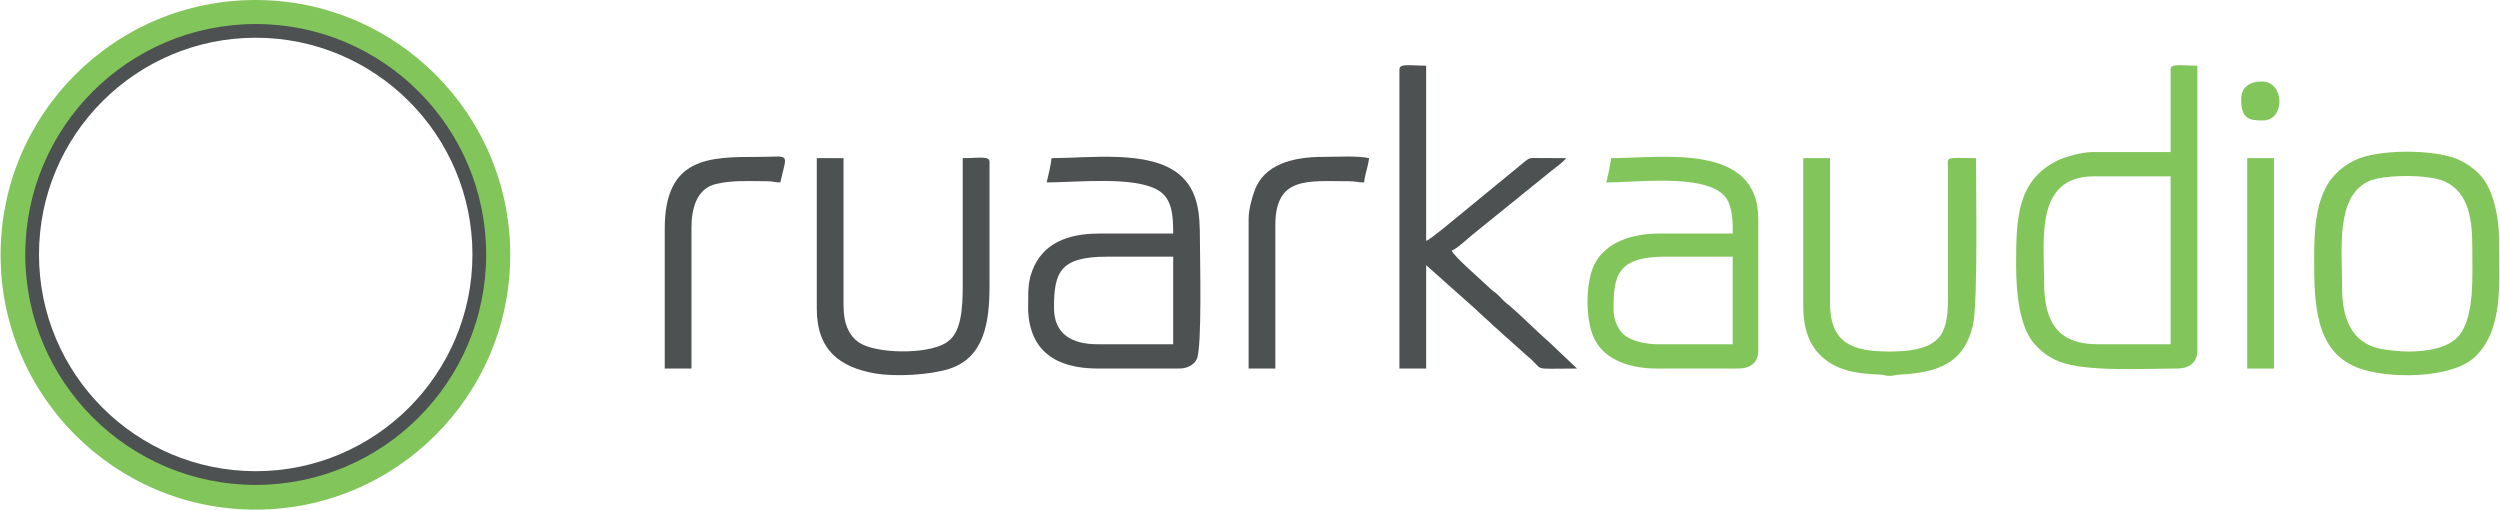
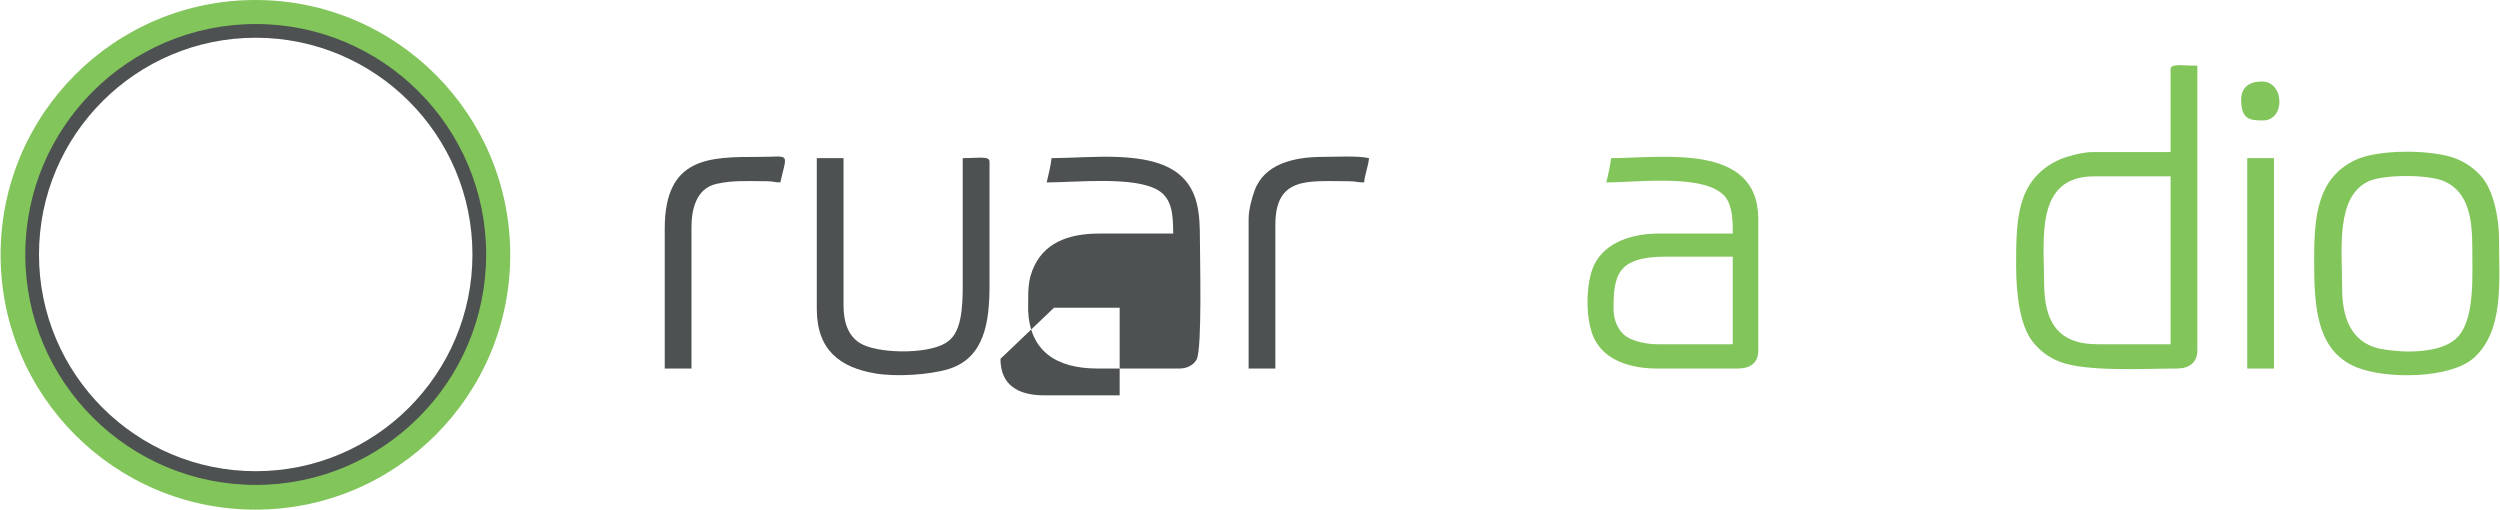
<svg xmlns="http://www.w3.org/2000/svg" xml:space="preserve" width="363px" height="74px" version="1.1" style="shape-rendering:geometricPrecision; text-rendering:geometricPrecision; image-rendering:optimizeQuality; fill-rule:evenodd; clip-rule:evenodd" viewBox="0 0 460.79 93.98">
  <defs>
    <style type="text/css">
   
    .fil1 {fill:#4D5151}
    .fil2 {fill:#82C55B}
    .fil0 {fill:#82C55B}
   
  </style>
  </defs>
  <g id="Слой_x0020_1">
    <g id="_1942036160">
      <g>
        <g>
          <path class="fil0" d="M46.99 0c25.95,0 46.99,21.04 46.99,46.99 0,25.95 -21.04,46.99 -46.99,46.99 -25.95,0 -46.99,-21.04 -46.99,-46.99 0,-25.95 21.04,-46.99 46.99,-46.99zm29.65 17.34c-7.59,-7.59 -18.07,-12.28 -29.65,-12.28 -11.58,0 -22.06,4.69 -29.65,12.28 -7.59,7.59 -12.28,18.07 -12.28,29.65 0,11.58 4.69,22.06 12.28,29.65 7.59,7.59 18.07,12.28 29.65,12.28 11.58,0 22.06,-4.69 29.65,-12.28 7.59,-7.59 12.28,-18.07 12.28,-29.65 0,-11.58 -4.69,-22.06 -12.28,-29.65z" />
        </g>
        <g>
          <path class="fil1" d="M47.05 4.43c23.46,0 42.49,19.03 42.49,42.5 0,23.46 -19.03,42.49 -42.49,42.49 -23.47,0 -42.5,-19.03 -42.5,-42.49 0,-23.47 19.03,-42.5 42.5,-42.5zm28.25 14.24c-7.23,-7.23 -17.22,-11.71 -28.25,-11.71 -11.04,0 -21.03,4.48 -28.26,11.71 -7.23,7.23 -11.71,17.22 -11.71,28.26 0,11.03 4.48,21.02 11.71,28.25 7.23,7.23 17.22,11.71 28.26,11.71 11.03,0 21.02,-4.48 28.25,-11.71 7.23,-7.23 11.71,-17.22 11.71,-28.25 0,-11.04 -4.48,-21.03 -11.71,-28.26z" />
        </g>
      </g>
      <g>
        <path class="fil2" d="M376.83 52.04c0,-7.98 -1.71,-19.52 9.2,-19.52l14.13 0 0 30.96 -13.46 0c-7.56,0 -9.87,-4.37 -9.87,-11.44zm23.33 -39.25l0 15.25 -14.36 0c-2.01,0 -5.15,0.89 -6.51,1.56 -7.45,3.69 -7.62,10.68 -7.62,19.3 0,5.41 0.7,11.16 3.1,14.17 1.29,1.59 2.81,2.8 4.9,3.62 4.93,1.92 15.64,1.27 21.61,1.27 2.31,0 3.81,-1.08 3.81,-3.36l0 -52.49c-3.02,0 -4.93,-0.45 -4.93,0.68z" />
-         <path class="fil1" d="M194.25 56.75c0,-6.7 1.22,-9.42 9.87,-9.42l12.11 0 0 16.15 -13.91 0c-4.82,0 -8.07,-1.88 -8.07,-6.73zm-0.45 -27.59c-0.1,1.2 -0.62,3.3 -0.9,4.48 5.48,0 16.12,-1.2 20.55,1.44 2.59,1.54 2.78,4.56 2.78,7.99l-13.68 0c-5.82,0 -10.37,1.83 -12.28,6.78 -0.56,1.46 -0.67,2.44 -0.76,3.97l-0.03 3.44c0.33,7.34 4.99,10.7 12.84,10.7l15.03 0c1.46,0 2.7,-0.66 3.22,-1.71 1.02,-2.07 0.59,-18.81 0.59,-22.06 0,-4.58 -0.22,-9.09 -3.86,-12.07 -5.53,-4.51 -16.42,-2.96 -23.5,-2.96z" />
+         <path class="fil1" d="M194.25 56.75l12.11 0 0 16.15 -13.91 0c-4.82,0 -8.07,-1.88 -8.07,-6.73zm-0.45 -27.59c-0.1,1.2 -0.62,3.3 -0.9,4.48 5.48,0 16.12,-1.2 20.55,1.44 2.59,1.54 2.78,4.56 2.78,7.99l-13.68 0c-5.82,0 -10.37,1.83 -12.28,6.78 -0.56,1.46 -0.67,2.44 -0.76,3.97l-0.03 3.44c0.33,7.34 4.99,10.7 12.84,10.7l15.03 0c1.46,0 2.7,-0.66 3.22,-1.71 1.02,-2.07 0.59,-18.81 0.59,-22.06 0,-4.58 -0.22,-9.09 -3.86,-12.07 -5.53,-4.51 -16.42,-2.96 -23.5,-2.96z" />
        <path class="fil2" d="M297.43 56.97c0,-6.27 0.74,-9.64 9.64,-9.64l12.34 0 0 16.15 -13.91 0c-2.08,0 -4.46,-0.57 -5.74,-1.44 -1.37,-0.93 -2.33,-2.88 -2.33,-5.07zm-0.45 -27.81c-0.01,0.57 -0.74,4.16 -0.9,4.48 6.26,0 20.21,-1.93 22.57,3.68 0.77,1.83 0.76,3.76 0.76,5.75l-13.68 0c-4.87,0 -9.78,1.6 -11.82,5.67 -1.65,3.29 -1.75,10.28 0,13.77 2.01,4.04 6.8,5.45 11.59,5.45l14.81 0c2.28,0 3.81,-0.96 3.81,-3.36l0 -24.23c0,-14.14 -17.76,-11.21 -27.14,-11.21z" />
-         <path class="fil1" d="M257.95 12.79l0 55.17 4.93 0 0 -19.06 9.26 8.24c1.05,1.07 1.96,1.73 3.02,2.81l6.15 5.51c3.8,3.03 0.25,2.5 9.39,2.5l-5.3 -5.02c-2.12,-1.81 -5.54,-5.3 -7.75,-7.06 -0.58,-0.46 -0.92,-0.91 -1.47,-1.44 -0.58,-0.56 -0.89,-0.66 -1.47,-1.22 -1.34,-1.3 -6.85,-6.04 -7.12,-7.02 0.83,-0.21 3.08,-2.33 3.94,-3.01l14.51 -11.74c0.79,-0.64 2.14,-1.55 2.64,-2.29 -1.65,0 -3.29,0.01 -4.94,-0.01 -1.64,-0.01 -1.69,-0.19 -2.95,0.87l-12.07 9.91c-0.89,0.69 -5.08,4.28 -5.84,4.48l0 -32.3c-3.02,0 -4.93,-0.45 -4.93,0.68z" />
        <path class="fil2" d="M443.9 64.82c-1.37,0 -4.04,-0.26 -5.29,-0.54 -5.35,-1.25 -6.82,-6.01 -6.82,-11.12 0,-7.03 -1.27,-16.98 4.93,-19.75 2.85,-1.27 11.15,-1.29 14.06,0.08 4.52,2.13 5.01,7.34 5.01,12.27 0,5.03 0.44,12.26 -2.27,15.9 -1.98,2.65 -6.35,3.16 -9.62,3.16zm-17.27 -17.05c0,8.2 0.19,16.89 7.84,19.97 5.53,2.23 17.32,2.09 21.6,-1.74 5.64,-5.05 4.65,-14.25 4.65,-21.81 0,-4.55 -1.22,-9.5 -3.42,-11.84 -1.2,-1.28 -2.72,-2.4 -4.52,-3.1 -4.38,-1.72 -14.42,-1.76 -18.61,0.28 -6.74,3.28 -7.54,9.78 -7.54,18.24z" />
-         <path class="fil2" d="M332.42 56.52c0,4.45 1.31,8.12 4.89,10.37 2.93,1.84 5.99,2.02 9.24,2.19 1.01,0.05 0.84,0.23 1.79,0.23 0.96,0 0.79,-0.18 1.8,-0.23 6.97,-0.35 12.11,-2.01 13.63,-9.47 0.85,-4.21 0.5,-25.23 0.5,-30.45 -5.92,0 -5.2,-0.49 -5.16,2.24l0 20.64c0,8.1 0.54,12.78 -10.77,12.78 -6.79,0 -10.99,-1.44 -10.99,-8.97l0 -26.69 -4.93 0 0 27.36z" />
        <path class="fil1" d="M150.51 56.97c0,7.69 4.4,10.8 10.76,11.89 3.81,0.66 9.99,0.28 13.55,-0.81 6.57,-2.02 7.54,-8.6 7.54,-15.34l0 -22.88c0,-1.12 -1.91,-0.67 -4.94,-0.67l0 21.98c0,3.73 0.15,9.15 -2.25,11.42 -0.25,0.24 -0.61,0.51 -0.89,0.69 -3.53,2.16 -12.79,1.97 -15.89,-0.03 -2.02,-1.31 -2.95,-3.66 -2.95,-6.92l0 -27.14 -4.93 0 0 27.81z" />
        <path class="fil1" d="M230.14 40.37l0 27.59 4.93 0 0 -26.47c0,-9.03 6.06,-8.07 13.46,-8.07 1.36,0 1.64,0.22 2.91,0.22 0.13,-1.51 0.77,-2.96 0.9,-4.48 -2.06,-0.48 -6.2,-0.23 -8.52,-0.23 -5.44,0 -10.84,1.34 -12.59,6.25 -0.46,1.27 -1.09,3.44 -1.09,5.19z" />
        <path class="fil1" d="M122.47 42.17l0 25.79 4.93 0 0 -26.02c0,-3.38 0.91,-7.18 4.54,-8.02 3.14,-0.73 6.12,-0.5 9.37,-0.5 1.25,0 1.33,0.22 2.47,0.22 1.33,-5.7 1.83,-4.71 -3.81,-4.71 -9.31,0 -17.5,-0.03 -17.5,13.24z" />
        <polygon class="fil2" points="414.29,67.96 419.22,67.96 419.22,29.16 414.29,29.16 " />
        <path class="fil2" d="M413.17 18.39c0,3.66 1.62,3.82 4.03,3.82 4.14,0 4,-7.18 -0.22,-7.18 -2.31,0 -3.81,1.08 -3.81,3.36z" />
      </g>
    </g>
  </g>
</svg>